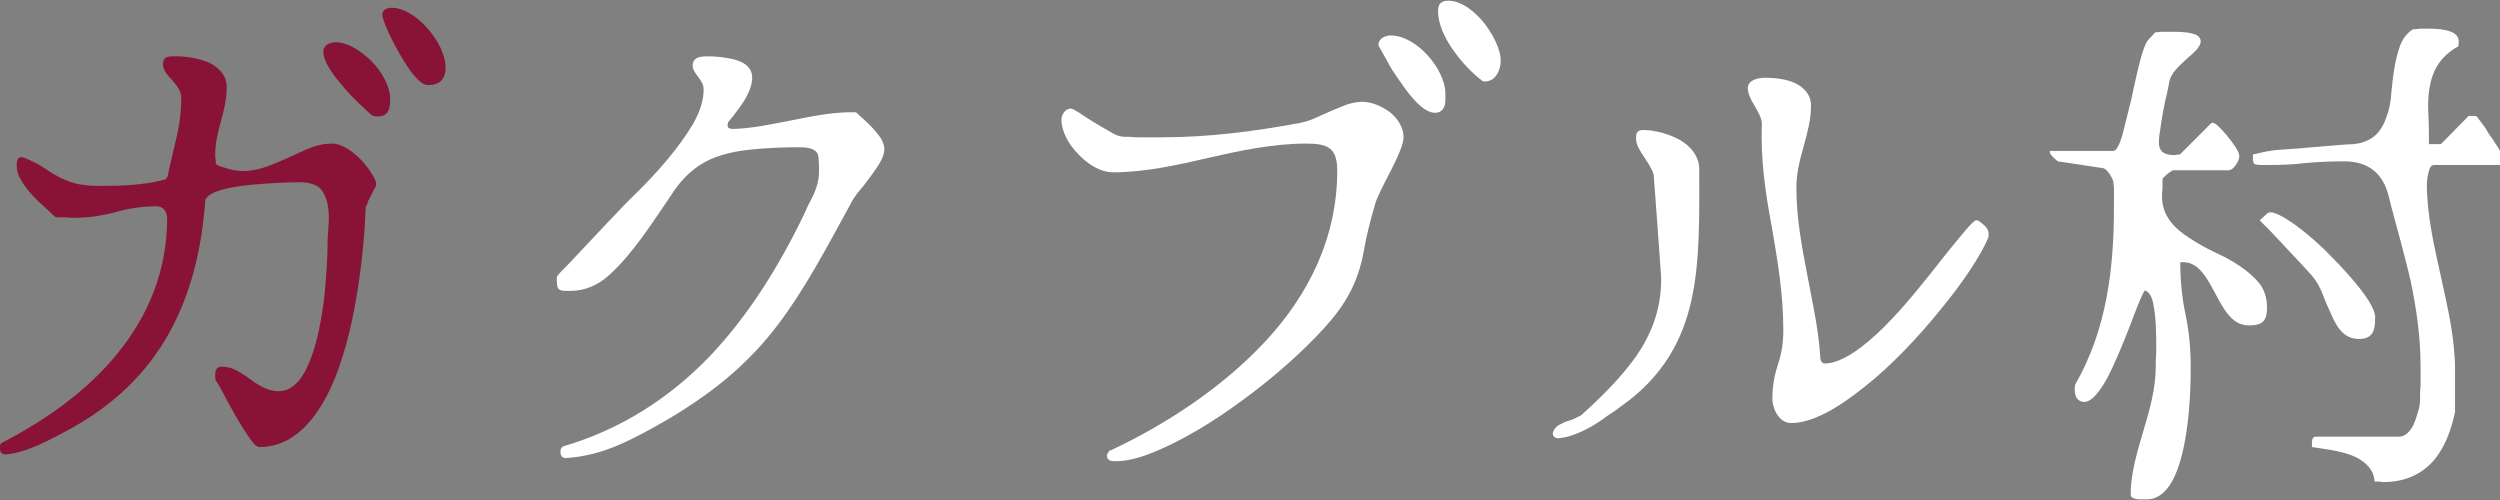
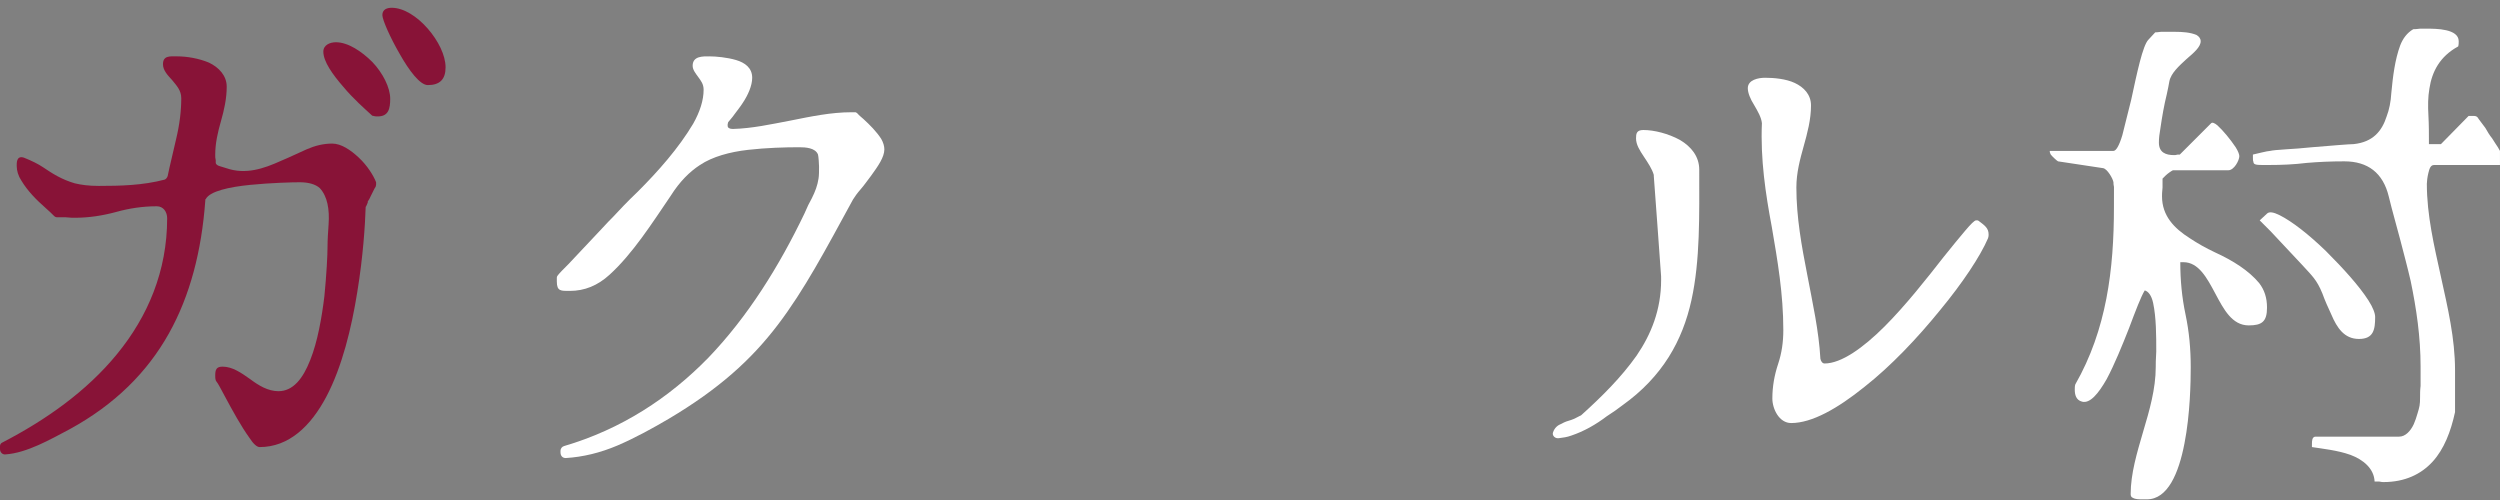
<svg xmlns="http://www.w3.org/2000/svg" xmlns:ns1="http://sodipodi.sourceforge.net/DTD/sodipodi-0.dtd" xmlns:ns2="http://www.inkscape.org/namespaces/inkscape" width="1200" height="240" viewBox="0 0 317.5 63.5" version="1.1" id="svg5" ns1:docname="logo.svg" ns2:version="1.1.1 (c3084ef, 2021-09-22)">
  <rect x="0" y="0" width="317.5" height="63.5" fill="#808080" stroke="none" />
  <ns1:namedview id="namedview7" pagecolor="#ffffff" bordercolor="#666666" borderopacity="1.0" ns2:pageshadow="2" ns2:pageopacity="0.0" ns2:pagecheckerboard="0" ns2:document-units="mm" showgrid="false" units="px" width="1200px" ns2:zoom="0.32" ns2:cx="639.0625" ns2:cy="381.25" ns2:window-width="1488" ns2:window-height="944" ns2:window-x="213" ns2:window-y="25" ns2:window-maximized="0" ns2:current-layer="layer1" />
  <defs id="defs2" />
  <g ns2:label="Layer 1" ns2:groupmode="layer" id="layer1">
    <g aria-label="ガクブル村" id="text1111" style="font-size:66.339px;line-height:1.25;font-family:'07ReallyScaryMinchotai';-inkscape-font-specification:'07ReallyScaryMinchotai';text-align:center;text-anchor:middle;stroke-width:0.265">
      <path d="m 48.56,1.917 c 0,-0.73 0.597,-0.929 1.194,-0.929 1.526,0 3.251,1.128 4.577,2.654 1.327,1.526 2.256,3.383 2.256,4.909 0,1.526 -0.73,2.256 -2.256,2.256 -0.995,0 -2.388,-1.858 -3.582,-3.98 C 49.556,4.769 48.56,2.514 48.56,1.917 Z M 41.064,6.56 c 0,-0.862 0.862,-1.194 1.592,-1.194 1.526,0 3.251,1.128 4.644,2.521 1.327,1.393 2.256,3.251 2.256,4.644 0,1.26 -0.199,2.256 -1.592,2.256 -0.133,0 -0.332,0 -0.531,-0.066 -0.066,0 -0.133,0 -0.199,-0.066 C 46.371,13.858 44.845,12.531 43.585,11.005 42.258,9.479 41.064,7.821 41.064,6.56 Z M 5.0163269e-5,56.647 C 5.0163269e-5,56.448 0.133,56.249 0.332,56.182 5.838,53.33 11.012,49.681 14.86,44.971 c 3.914,-4.776 6.369,-10.548 6.369,-17.248 0,-0.796 -0.464,-1.526 -1.327,-1.526 -1.791,0 -3.516,0.265 -5.174,0.73 -1.725,0.464 -3.45,0.73 -5.241,0.73 -0.199,0 -0.597,0 -1.194,-0.066 H 7.231 c -0.133,0 -0.265,-0.066 -0.332,-0.133 C 6.568,27.126 6.236,26.794 5.772,26.396 4.644,25.401 3.516,24.273 2.72,22.946 2.322,22.349 2.123,21.686 2.123,21.089 c 0,-0.332 -0.066,-1.393 0.929,-1.061 0.995,0.398 1.791,0.796 2.388,1.194 1.26,0.862 2.455,1.592 4.047,2.057 0.796,0.199 1.791,0.332 3.052,0.332 2.786,0 5.573,-0.066 8.359,-0.796 0.199,-0.066 0.332,-0.265 0.398,-0.464 0.265,-1.327 0.663,-2.853 1.061,-4.644 0.464,-1.924 0.663,-3.649 0.663,-5.241 0,-0.995 -0.597,-1.592 -1.128,-2.256 -0.597,-0.663 -1.194,-1.26 -1.194,-2.057 0,-1.128 0.929,-0.995 1.791,-0.995 1.26,0 2.786,0.265 4.047,0.796 1.26,0.597 2.256,1.658 2.256,3.052 0,1.526 -0.332,2.985 -0.73,4.378 -0.398,1.393 -0.73,2.786 -0.73,4.312 0,0.199 0,0.398 0.066,0.663 v 0.332 c 0,0.133 0.199,0.332 0.464,0.398 l 0.862,0.265 c 2.455,0.862 4.776,0.066 6.966,-0.929 1.128,-0.464 2.189,-0.995 3.251,-1.459 1.061,-0.464 2.123,-0.73 3.251,-0.73 1.128,0 2.322,0.796 3.383,1.791 1.061,0.995 1.857,2.256 2.189,3.118 v 0.332 l -0.066,0.265 c -0.066,0.066 -0.133,0.199 -0.199,0.332 l -0.398,0.796 c -0.133,0.332 -0.265,0.531 -0.398,0.73 V 25.733 l -0.199,0.464 c -0.066,0.066 -0.066,0.066 -0.066,0.133 -0.066,2.256 -0.332,6.302 -1.061,10.747 -0.73,4.577 -1.924,9.487 -3.914,13.268 -1.99,3.781 -4.776,6.435 -8.491,6.435 -0.332,0 -0.796,-0.398 -1.26,-1.128 -1.061,-1.459 -2.189,-3.516 -3.184,-5.373 -0.464,-0.862 -0.796,-1.526 -1.061,-1.857 0,0 -0.066,-0.066 -0.066,-0.133 -0.066,-0.199 -0.066,-0.398 -0.066,-0.597 0,-0.73 0.133,-1.128 0.929,-1.128 1.26,0 2.388,0.796 3.516,1.592 1.061,0.796 2.256,1.526 3.582,1.526 1.858,0 3.118,-1.592 4.047,-3.98 0.929,-2.322 1.459,-5.373 1.791,-8.093 0.265,-2.72 0.398,-5.174 0.398,-6.302 0,-0.862 0.066,-1.791 0.133,-2.786 0.133,-1.924 -0.133,-3.582 -1.128,-4.644 -0.531,-0.464 -1.393,-0.73 -2.521,-0.73 -0.862,0 -3.649,0.066 -6.302,0.332 -2.654,0.265 -5.108,0.796 -5.639,1.791 -0.066,0 -0.066,0.133 -0.066,0.199 -0.464,6.369 -1.924,12.074 -4.644,16.917 C 18.708,47.226 14.661,51.339 8.823,54.524 6.435,55.784 3.45,57.509 0.73,57.708 0.332,57.774 5.0163269e-5,57.443 5.0163269e-5,57.045 Z" style="fill:#881337" id="path17696" />
      <path d="m 71.182,57.244 c 0,-0.265 0.199,-0.531 0.464,-0.597 7.231,-2.123 13.334,-6.103 18.31,-11.211 5.042,-5.241 9.022,-11.676 12.206,-18.31 0.332,-0.796 0.663,-1.459 0.929,-1.924 0.464,-0.929 0.73,-1.658 0.862,-2.521 0.066,-0.398 0.066,-0.929 0.066,-1.526 0,-0.265 -0.066,-1.327 -0.133,-1.526 -0.332,-0.862 -1.592,-0.929 -2.388,-0.929 -1.791,0 -4.179,0.066 -6.501,0.332 -2.322,0.265 -4.511,0.862 -6.103,1.924 -1.327,0.862 -2.587,2.123 -3.715,3.914 -2.388,3.516 -4.843,7.364 -7.762,10.017 -1.526,1.393 -3.184,2.057 -5.042,2.057 -1.128,0 -1.658,0.066 -1.658,-1.194 V 35.285 c 0,-0.133 0.066,-0.265 0.133,-0.332 0.265,-0.332 0.73,-0.796 1.327,-1.393 l 4.246,-4.511 c 0.663,-0.73 1.128,-1.194 1.393,-1.459 0.796,-0.862 1.858,-1.99 3.184,-3.251 2.587,-2.587 5.174,-5.506 7.032,-8.624 0.862,-1.526 1.327,-2.985 1.327,-4.312 0,-0.73 -0.332,-1.128 -0.663,-1.592 -0.332,-0.464 -0.73,-0.929 -0.73,-1.459 0,-1.26 1.327,-1.194 2.123,-1.194 0.862,0 2.256,0.133 3.383,0.464 1.128,0.332 2.057,0.995 2.057,2.256 0,0.995 -0.531,2.189 -1.194,3.184 -0.332,0.531 -0.73,0.995 -1.061,1.459 -0.265,0.398 -0.597,0.73 -0.796,0.995 l -0.066,0.265 v 0.199 c 0,0.265 0.265,0.398 0.663,0.398 2.455,-0.066 4.843,-0.597 7.297,-1.061 2.654,-0.531 5.174,-1.061 7.762,-1.061 h 0.531 c 0.066,0.066 0.199,0.066 0.265,0.199 0.133,0.133 0.398,0.398 0.73,0.663 0.796,0.73 1.658,1.592 2.256,2.521 0.265,0.464 0.398,0.929 0.398,1.327 0,0.995 -0.796,2.123 -1.658,3.317 -0.464,0.597 -0.862,1.194 -1.327,1.725 -0.464,0.531 -0.796,0.995 -0.995,1.327 -3.516,6.435 -6.17,11.477 -9.553,15.921 -3.383,4.445 -7.496,8.16 -13.865,11.941 -1.924,1.128 -4.179,2.388 -6.501,3.383 -2.189,0.929 -4.378,1.459 -6.568,1.592 -0.398,0 -0.663,-0.265 -0.663,-0.73 z" style="fill:#ffffff" id="path17698" />
-       <path d="m 188.536,10.342 c -0.133,0 -0.199,0 -0.265,-0.066 -1.26,-0.929 -2.654,-2.388 -3.715,-3.914 -1.128,-1.592 -1.924,-3.383 -1.924,-4.909 0,-0.531 0.066,-1.128 0.862,-1.327 1.526,-0.265 3.317,0.862 4.71,2.455 1.393,1.658 2.388,3.715 2.388,5.108 0,1.128 -0.597,2.654 -1.99,2.654 z M 175.136,5.897 c -0.066,-0.066 -0.066,-0.133 -0.066,-0.199 0,-0.862 0.929,-1.194 1.526,-1.194 1.658,0 3.383,1.061 4.71,2.521 1.327,1.459 2.256,3.317 2.256,4.843 v 0.796 c 0,0.796 -0.265,1.26 -0.597,1.459 -0.199,0.133 -0.398,0.199 -0.73,0.199 -1.393,0 -3.052,-1.924 -4.378,-3.914 -0.73,-0.995 -1.327,-1.924 -1.791,-2.853 z m -34.563,51.811 0.133,-0.133 c 0.066,-0.199 0.133,-0.265 0.265,-0.398 h 0.133 c 6.899,-3.251 14.064,-7.894 19.57,-13.799 5.506,-5.904 9.155,-13.202 9.155,-21.693 0,-2.919 -1.194,-3.45 -3.914,-3.45 -4.179,0 -8.292,0.862 -12.339,1.791 -4.047,0.929 -8.16,1.858 -12.206,1.858 -1.526,0 -3.118,-0.929 -4.378,-2.256 -1.26,-1.26 -2.189,-2.919 -2.189,-4.445 0,-0.597 0.464,-1.393 1.194,-1.393 0.199,0 0.531,0.199 1.061,0.531 1.061,0.73 2.455,1.592 3.781,2.322 1.26,0.796 1.658,0.73 2.587,0.73 0.464,0.066 0.929,0.066 1.526,0.066 h 2.521 c 6.037,0 11.609,-0.73 17.447,-1.791 0.73,-0.133 1.393,-0.332 2.123,-0.663 1.327,-0.597 2.654,-1.194 4.047,-1.725 0.663,-0.199 1.327,-0.332 1.924,-0.332 1.128,0 2.455,0.531 3.516,1.327 0.995,0.796 1.725,1.99 1.725,3.118 0,0.995 -0.796,2.654 -1.592,4.246 -0.862,1.658 -1.725,3.317 -1.99,4.179 -0.597,2.057 -1.128,4.047 -1.459,6.037 -0.73,4.047 -2.322,6.833 -4.975,9.752 -2.654,2.919 -6.17,6.103 -10.15,9.022 -3.98,2.985 -8.027,5.373 -11.609,6.833 -1.791,0.73 -3.383,1.128 -4.776,1.128 -0.464,0 -1.128,0 -1.128,-0.73 z" style="fill:#ffffff" id="path17700" />
      <path d="m 251.094,27.988 c 0.066,0 0.133,0 0.199,0.066 0.796,0.597 1.26,0.929 1.26,1.725 0,0.133 0,0.265 -0.066,0.464 -0.995,2.322 -3.251,5.705 -6.103,9.155 -2.853,3.516 -6.236,7.098 -9.619,9.752 -3.383,2.72 -6.634,4.577 -9.288,4.577 -1.526,0 -2.388,-1.791 -2.388,-3.118 0,-1.526 0.265,-2.985 0.73,-4.378 0.464,-1.393 0.663,-2.786 0.663,-4.312 0,-4.577 -0.73,-8.823 -1.459,-13.069 -0.796,-4.246 -1.459,-8.624 -1.26,-13.202 -0.066,-0.73 -0.531,-1.526 -0.995,-2.322 -0.464,-0.73 -0.796,-1.526 -0.796,-2.123 0,-1.061 1.327,-1.327 2.189,-1.327 1.128,0 2.654,0.133 3.781,0.663 1.128,0.531 2.057,1.459 2.057,2.853 0,1.791 -0.464,3.516 -0.929,5.174 -0.464,1.658 -0.929,3.383 -0.929,5.241 0,3.781 0.663,7.43 1.393,11.145 0.663,3.516 1.459,7.032 1.658,10.614 0.066,0.332 0.265,0.597 0.531,0.597 2.123,0 4.909,-1.99 7.629,-4.71 2.654,-2.654 5.373,-6.103 7.496,-8.823 1.061,-1.327 1.99,-2.455 2.72,-3.317 0.73,-0.862 1.194,-1.327 1.393,-1.327 z m -40.135,7.098 -0.464,-6.435 -0.464,-6.302 v -0.133 c -0.199,-0.73 -0.73,-1.526 -1.26,-2.322 -0.531,-0.796 -0.995,-1.526 -0.995,-2.322 0,-0.597 0.066,-1.061 0.929,-1.061 1.393,0 3.184,0.464 4.644,1.26 1.459,0.862 2.455,2.123 2.455,3.781 0,5.772 0.133,11.477 -0.995,16.585 -1.128,5.108 -3.649,9.686 -8.757,13.334 -0.597,0.464 -1.26,0.929 -1.99,1.393 -1.393,1.061 -2.919,1.924 -4.511,2.455 -0.531,0.199 -1.061,0.265 -1.592,0.332 -0.464,0.066 -0.862,-0.332 -0.73,-0.73 0.199,-0.597 0.597,-0.929 1.128,-1.128 0.332,-0.199 0.73,-0.332 1.194,-0.464 0.398,-0.133 0.73,-0.332 1.128,-0.531 0,0 0.066,0 0.133,-0.066 2.654,-2.388 5.108,-4.843 7.032,-7.563 1.857,-2.72 3.118,-5.838 3.118,-9.619 z" style="fill:#ffffff" id="path17702" />
      <path d="m 293.618,56.315 c 0,-0.265 0,-0.862 0.464,-0.862 h 10.614 c 0.796,0 1.459,-0.73 1.857,-1.592 0.199,-0.464 0.332,-0.862 0.464,-1.327 0.265,-0.862 0.332,-1.128 0.332,-2.057 0,-0.464 0,-0.929 0.066,-1.459 v -2.455 c 0,-3.781 -0.531,-7.364 -1.26,-10.88 -0.398,-1.725 -0.862,-3.45 -1.327,-5.241 -0.464,-1.791 -0.995,-3.582 -1.459,-5.506 -0.73,-2.985 -2.654,-4.445 -5.639,-4.445 -1.658,0 -3.251,0.066 -4.776,0.199 -1.592,0.199 -3.184,0.265 -4.843,0.265 h -0.796 c -0.796,0 -1.128,-0.066 -1.128,-0.398 -0.066,-0.133 -0.066,-0.332 -0.066,-0.531 v -0.398 c 0.332,-0.066 1.857,-0.464 2.189,-0.464 0.265,-0.066 0.929,-0.133 1.99,-0.199 0.995,-0.066 2.123,-0.133 3.317,-0.265 2.388,-0.199 4.776,-0.398 5.307,-0.398 2.455,-0.265 3.582,-1.658 4.179,-3.516 0.332,-0.862 0.531,-1.857 0.597,-2.985 0.199,-2.123 0.464,-4.246 1.128,-6.037 0.332,-0.862 0.862,-1.592 1.658,-2.057 0.133,0 0.398,0 0.862,-0.066 h 0.862 c 0.597,0 1.592,0 2.455,0.199 0.862,0.199 1.592,0.597 1.592,1.393 0,0.199 0,0.464 -0.066,0.663 -2.322,1.26 -3.317,3.184 -3.649,5.307 -0.199,1.128 -0.199,2.256 -0.133,3.45 0.066,1.194 0.066,2.388 0.066,3.649 h 1.526 l 3.516,-3.582 h 0.398 c 0.531,0 0.663,0 0.929,0.464 l 0.796,1.061 c 0.265,0.464 0.531,0.929 0.862,1.327 0.265,0.464 0.531,0.796 0.73,1.128 l 0.265,0.464 v 1.791 h -8.359 c -0.464,0 -0.597,0.464 -0.73,0.995 -0.133,0.531 -0.199,1.128 -0.199,1.393 0,3.98 0.929,7.894 1.791,11.808 0.862,3.914 1.791,7.828 1.791,11.875 v 5.307 c -0.531,2.455 -1.393,4.71 -2.853,6.302 -1.459,1.592 -3.516,2.587 -6.236,2.587 -0.066,0 -0.265,0 -0.531,-0.066 h -0.597 c -0.066,-1.658 -1.459,-2.786 -3.052,-3.383 -1.658,-0.597 -3.649,-0.796 -4.909,-0.995 z M 268.475,23.742 c -0.066,-0.265 -0.066,-0.464 -0.066,-0.597 -0.066,-0.464 -0.796,-1.725 -1.327,-1.791 l -5.705,-0.862 c -0.066,0 -0.73,-0.597 -0.929,-0.862 -0.066,-0.133 -0.133,-0.265 -0.133,-0.464 h 8.093 c 0.332,0 0.73,-0.663 1.128,-1.99 l 1.128,-4.511 c 0.73,-3.383 1.459,-6.899 2.189,-7.629 l 0.862,-0.929 c 0.066,0 0.265,0 0.73,-0.066 h 1.791 c 0.929,0 1.924,0.066 2.72,0.398 0.332,0.199 0.531,0.464 0.531,0.796 0,0.73 -0.862,1.459 -1.791,2.256 -0.929,0.862 -1.99,1.791 -2.189,2.853 -0.066,0.464 -0.199,0.995 -0.332,1.658 -0.332,1.327 -0.597,2.853 -0.796,4.246 -0.133,0.73 -0.199,1.327 -0.199,1.858 0,1.26 0.862,1.592 1.924,1.592 0.066,0 0.265,0 0.464,-0.066 h 0.265 l 3.98,-3.98 c 0.133,-0.133 0.398,-0.066 0.796,0.265 0.73,0.663 1.658,1.791 2.322,2.786 0.332,0.531 0.464,0.929 0.464,1.128 0,0.531 -0.663,1.791 -1.393,1.791 h -7.032 c -0.066,0 -0.663,0.398 -0.929,0.663 l -0.398,0.398 v 1.128 c -0.066,0.597 -0.066,0.929 -0.066,1.128 0,2.455 1.526,4.047 3.516,5.307 0.995,0.663 2.057,1.26 3.184,1.791 2.322,1.061 4.312,2.322 5.639,3.914 0.663,0.862 0.995,1.857 0.995,3.118 0,1.791 -0.663,2.256 -2.322,2.256 -2.123,0 -3.184,-2.057 -4.246,-4.047 -1.061,-1.99 -2.123,-3.98 -4.047,-3.98 h -0.398 c 0,2.256 0.199,4.445 0.663,6.634 0.464,2.189 0.663,4.378 0.663,6.7 0,1.791 -0.066,5.971 -0.796,9.686 -0.73,3.781 -2.123,7.098 -4.776,7.098 h -0.531 c -0.464,0 -0.929,0 -1.26,-0.199 -0.199,-0.066 -0.265,-0.265 -0.265,-0.464 0,-2.587 0.796,-5.241 1.592,-7.961 0.796,-2.654 1.592,-5.44 1.592,-8.16 0,-0.332 0,-0.995 0.066,-1.99 0,-1.99 0,-4.312 -0.398,-6.17 -0.199,-0.929 -0.597,-1.459 -1.061,-1.592 -0.464,0.73 -1.194,2.654 -1.99,4.776 -0.862,2.189 -1.858,4.644 -2.853,6.501 -1.061,1.858 -2.123,3.118 -3.118,2.853 -0.796,-0.199 -0.929,-0.929 -0.929,-1.526 0,-0.199 0,-0.464 0.066,-0.663 3.98,-6.966 4.909,-14.595 4.909,-22.555 z m 18.509,4.246 0.929,-0.862 c 0.265,-0.265 0.796,-0.199 1.592,0.199 1.592,0.796 3.715,2.455 5.904,4.577 2.189,2.189 4.179,4.378 5.373,6.236 0.597,0.929 0.862,1.658 0.862,2.123 0,1.592 -0.199,2.786 -2.057,2.786 -1.857,0 -2.786,-1.393 -3.516,-3.118 -0.398,-0.862 -0.796,-1.725 -1.128,-2.654 -0.73,-1.791 -1.327,-2.256 -2.587,-3.649 L 288.377,29.381 Z" style="fill:#ffffff" id="path17704" />
    </g>
  </g>
</svg>